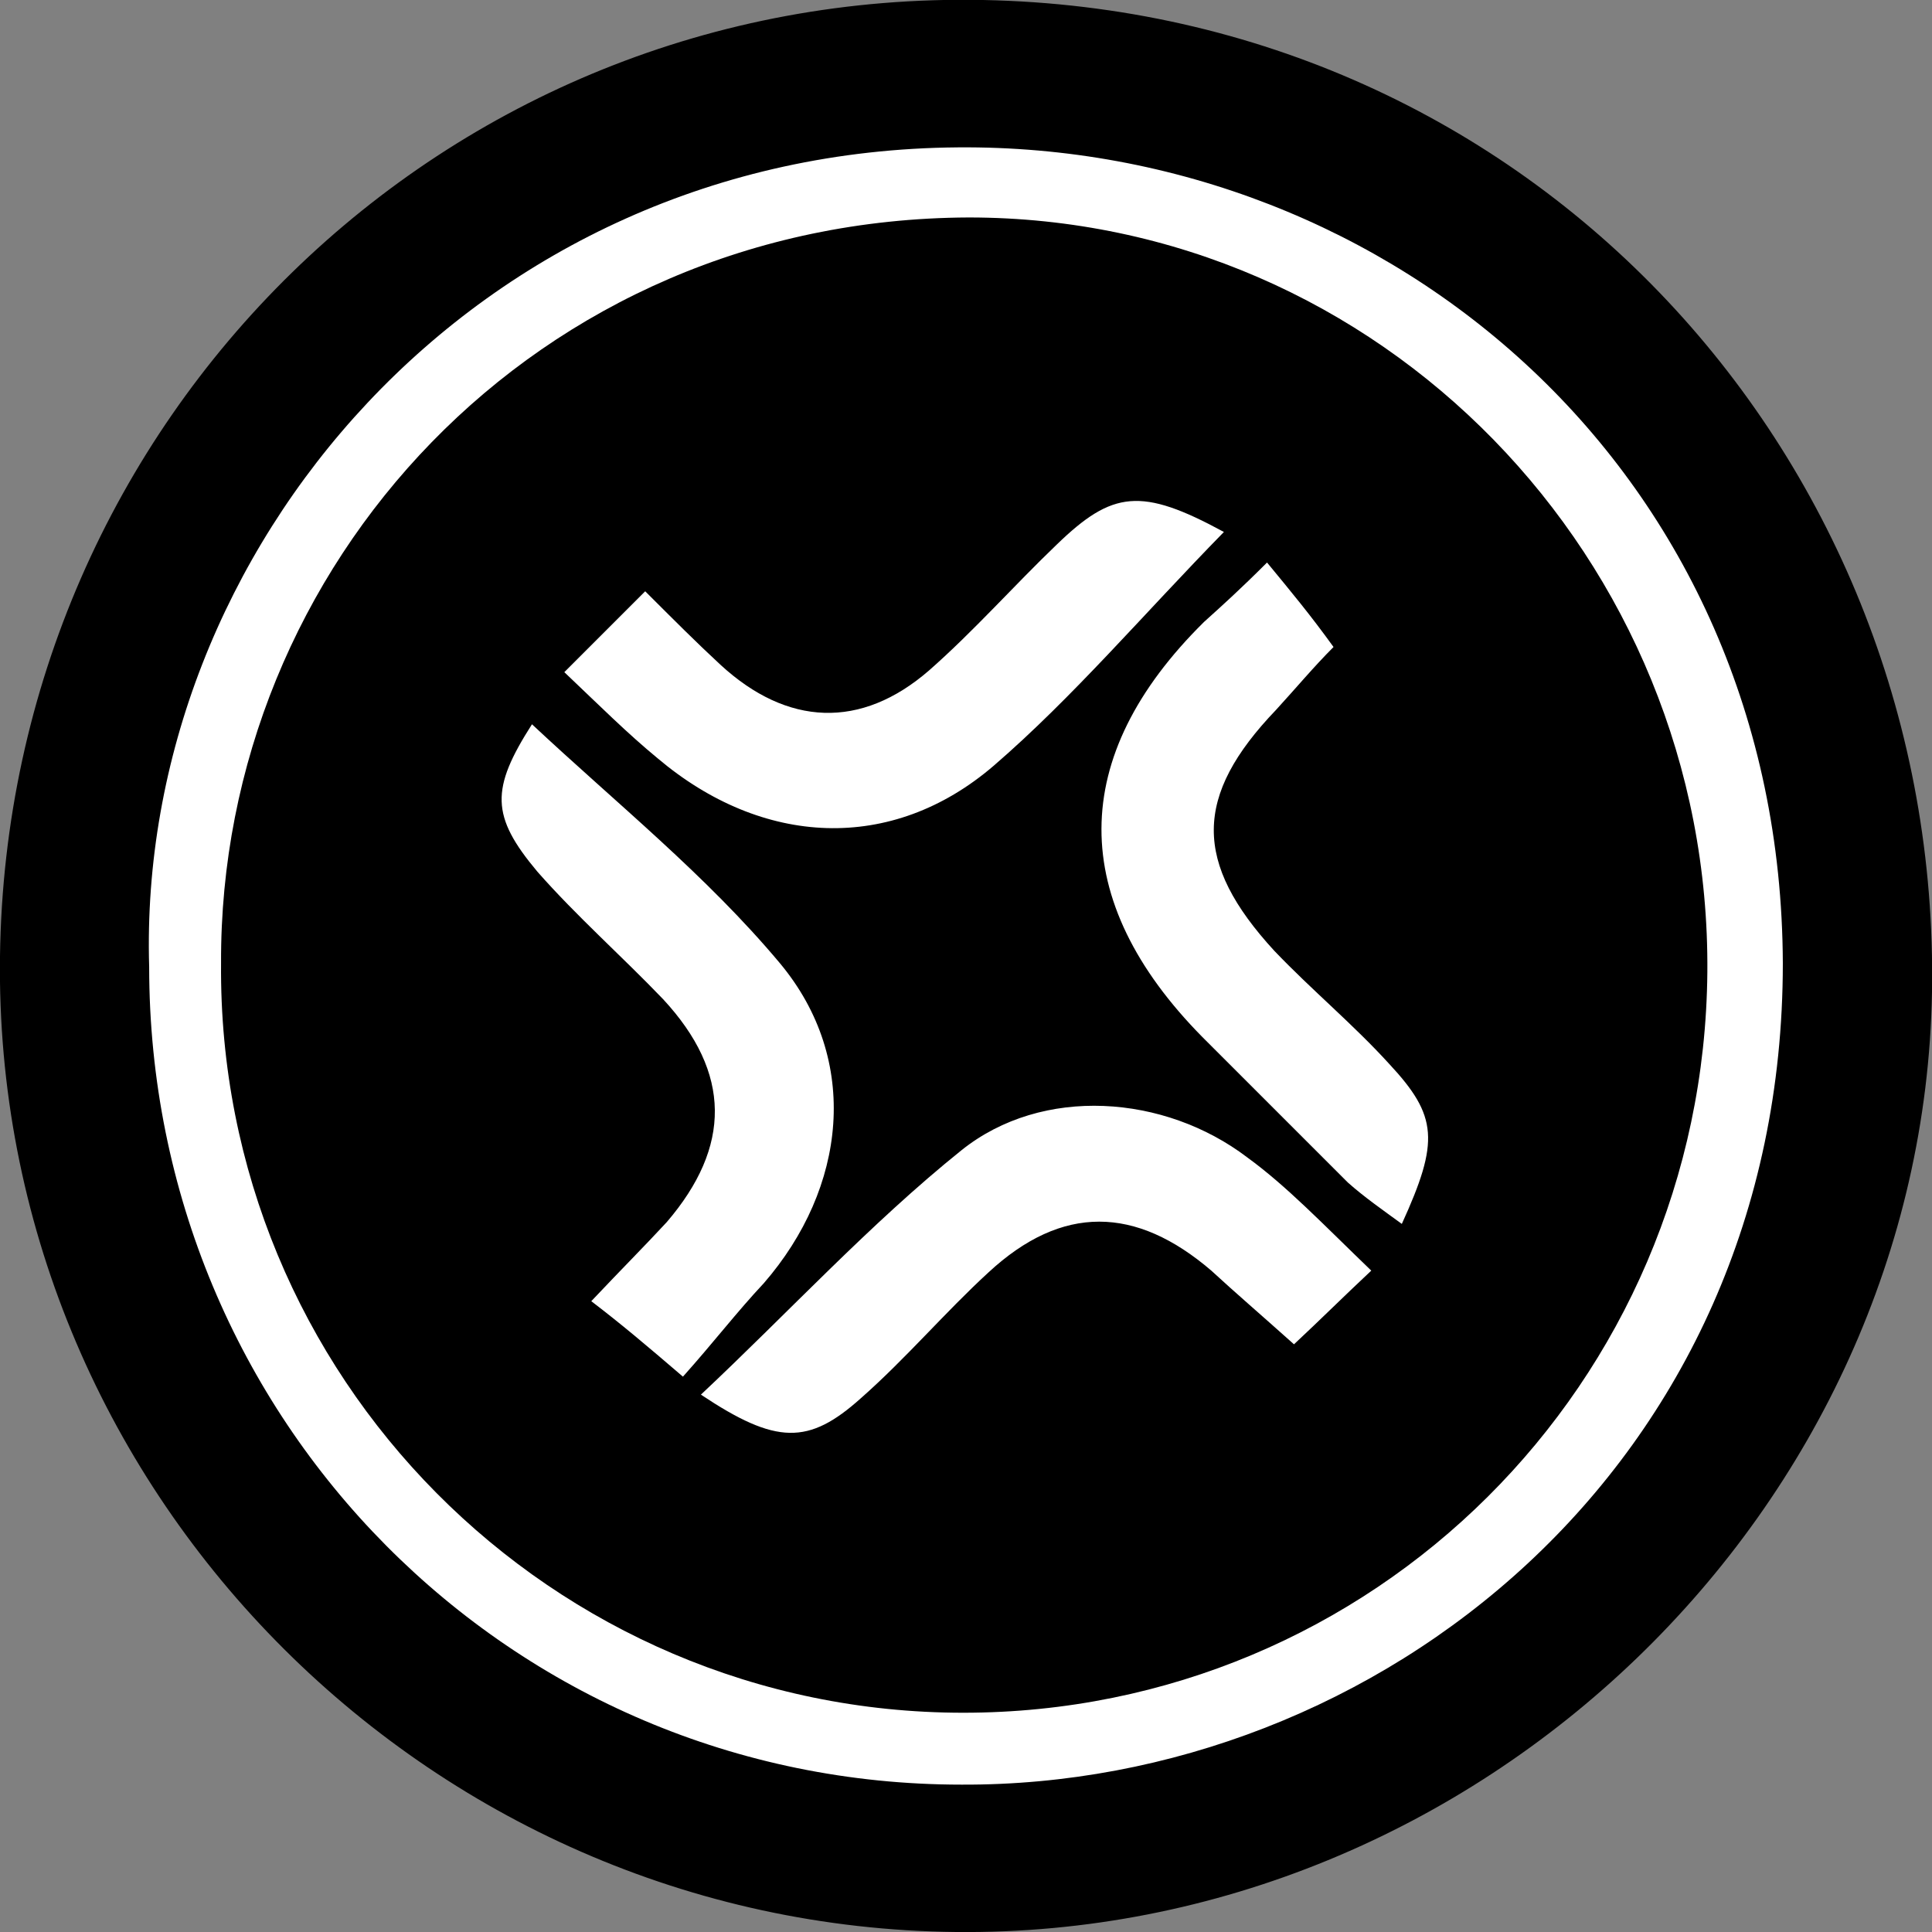
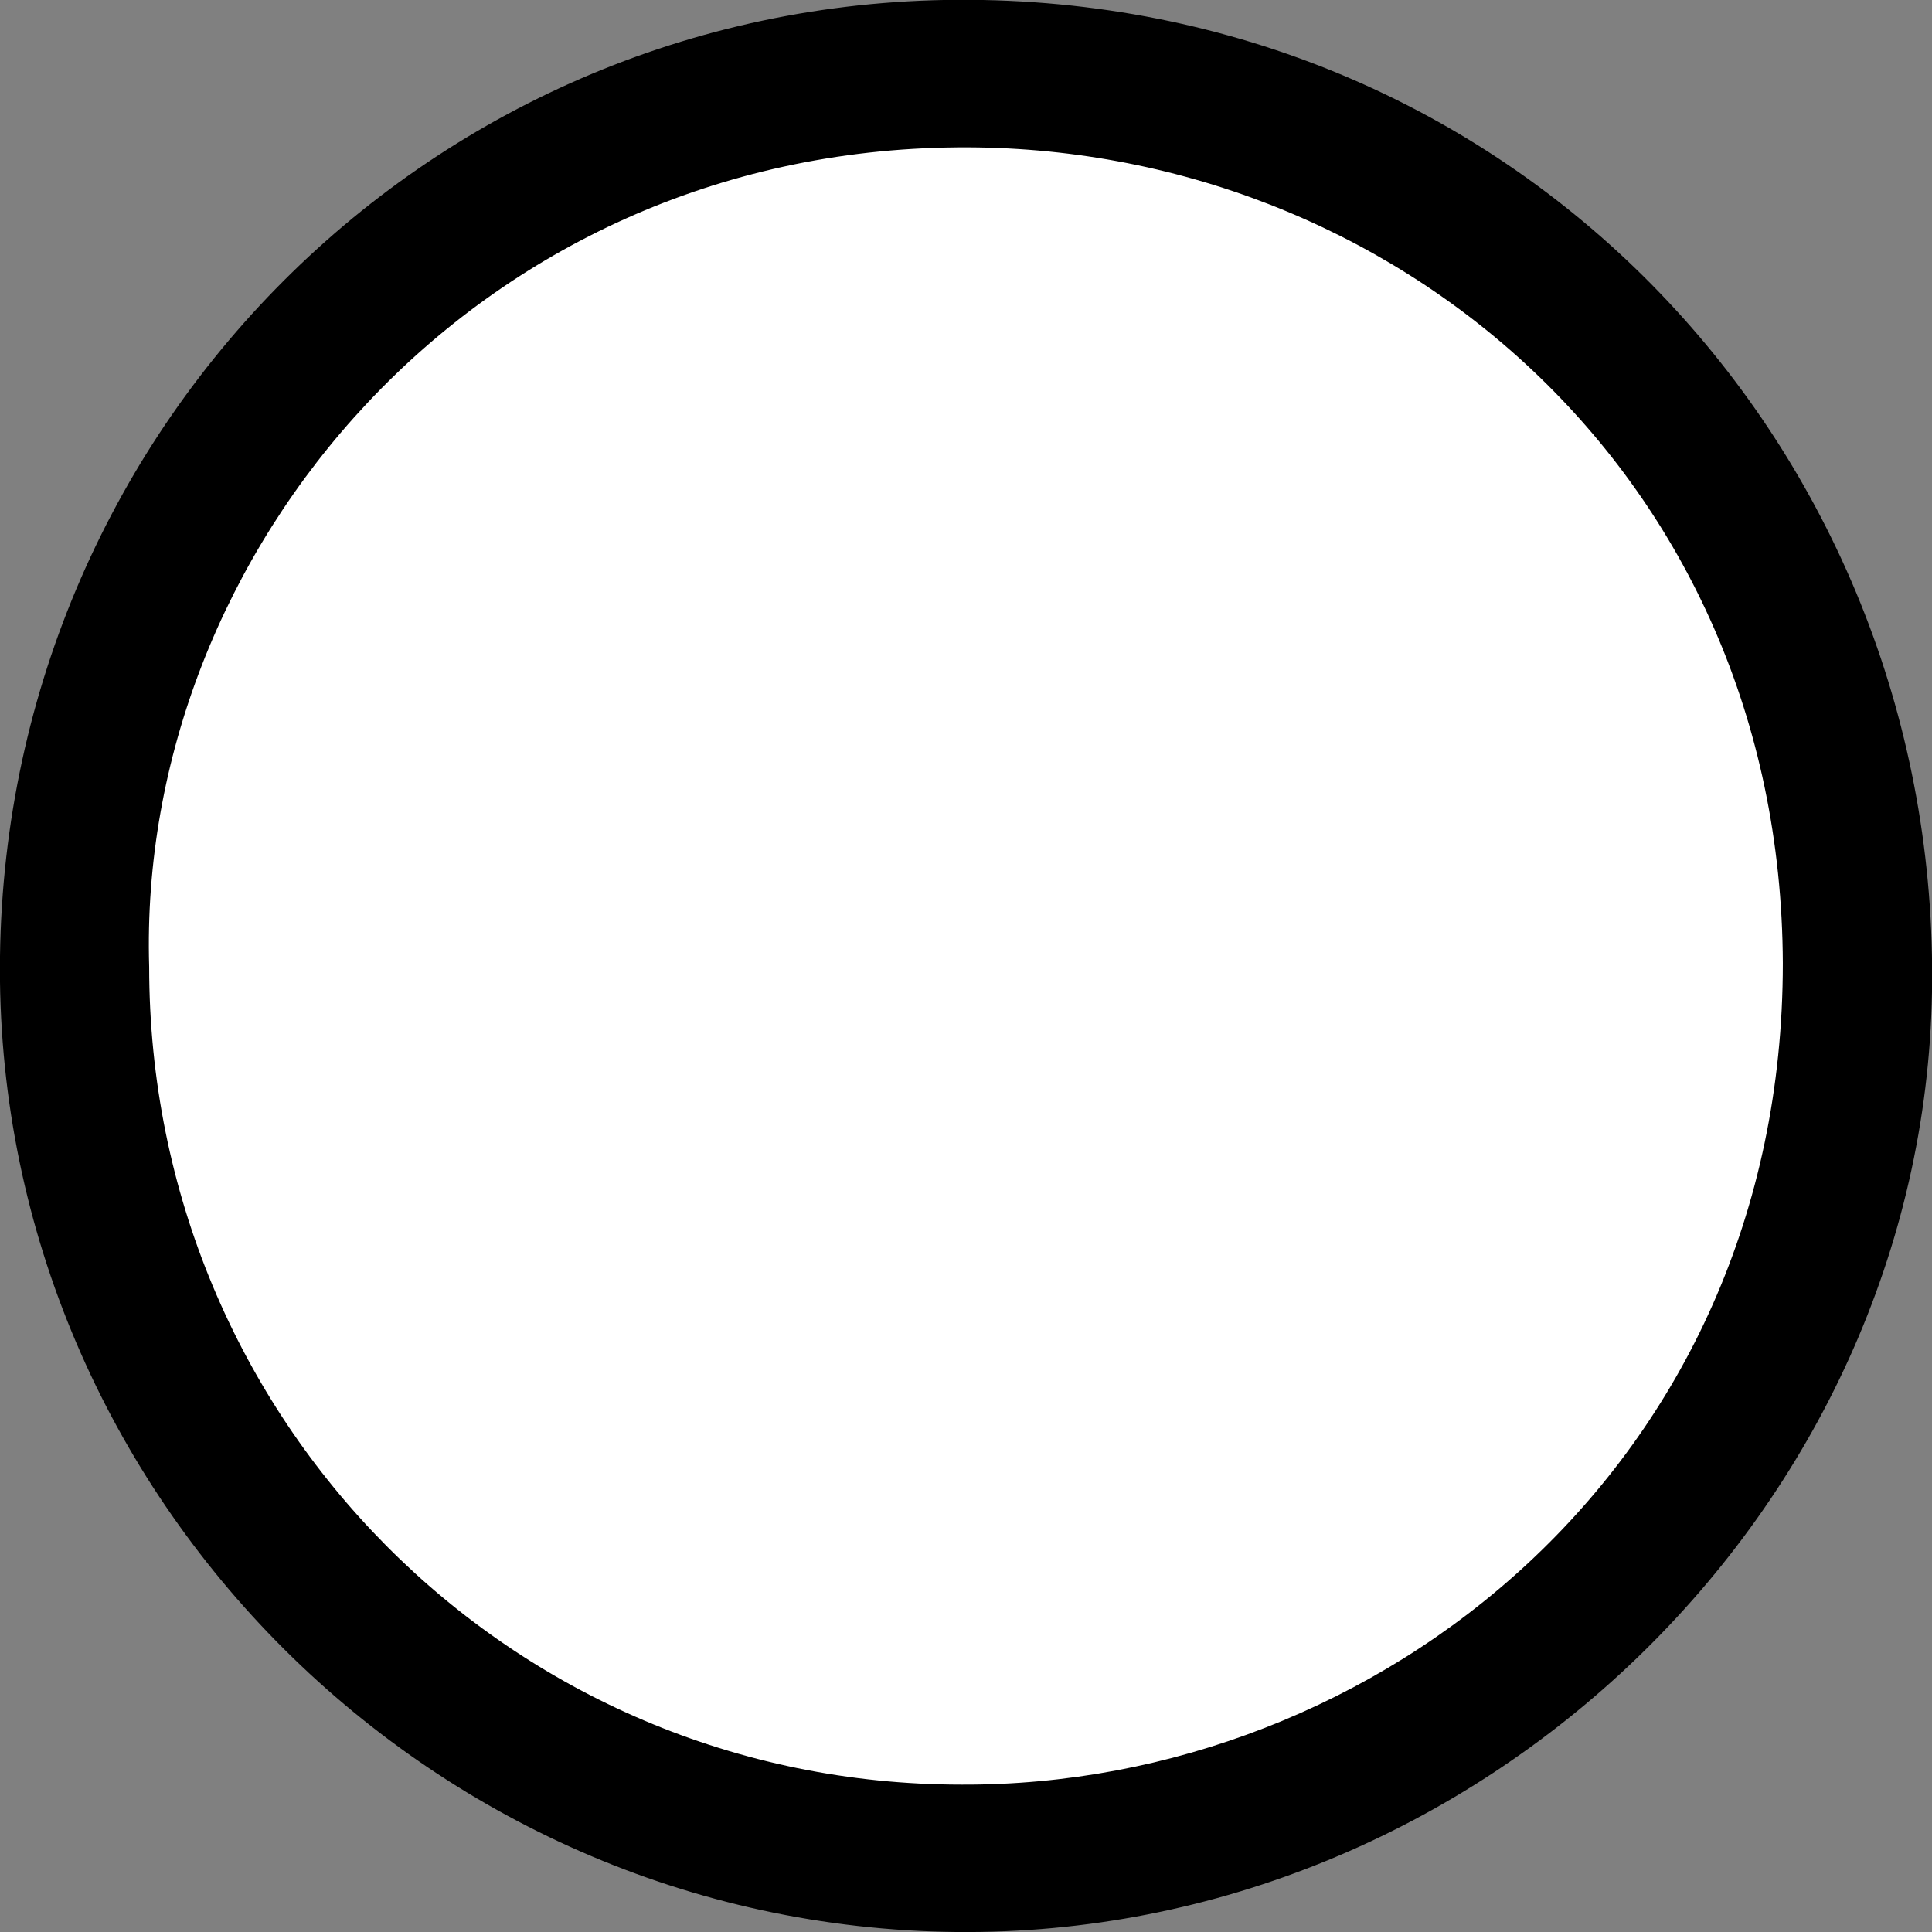
<svg xmlns="http://www.w3.org/2000/svg" version="1.1" id="Layer_1" x="0px" y="0px" viewBox="0 0 107.5 107.5" style="enable-background:new 0 0 107.5 107.5;" xml:space="preserve">
  <rect x="0" y="0" width="107.5" height="107.5" fill="#808080" stroke="none" />
  <style type="text/css">
	.st0{fill:#FFFFFF;}
</style>
  <circle class="st0" cx="53.6" cy="53.7" r="51.2" />
  <g>
    <path d="M0,53.2C0.4,23.3,24.7-0.6,54.7,0c30.6,0.6,53.3,25.6,52.8,55.2C107,84,82.3,107.8,53.2,107.5C23.6,107.2-0.4,82.7,0,53.2z    M8.3,53.8c0,25.2,20.1,45.5,45.2,45.5c23.1,0.1,45.7-17.7,45.7-45.7C99.1,26.3,77.4,8,53.3,8.2C26.4,8.4,7.6,30.7,8.3,53.8z" />
-     <path d="M12.3,53.6c-0.1-22.1,17.5-41.4,41.6-41.5C76.8,12.1,95.2,31.1,95,54.1C94.8,77,76.4,95.3,53.6,95.3   C30.7,95.3,12.1,76.6,12.3,53.6z M76.3,70.7c-2.7-2.6-4.7-4.7-6.9-6.3C64.8,60.9,58,60.4,53.5,64c-5.1,4.1-9.6,9-14.5,13.6   c4.2,2.8,6,2.8,8.9,0.2c2.5-2.2,4.7-4.8,7.1-7c4.1-3.8,8.2-3.7,12.4-0.1c1.3,1.2,2.7,2.4,4.6,4.1C73.5,73.4,74.7,72.2,76.3,70.7z    M70.5,31.3C69,32.8,68,33.7,67,34.6c-7.6,7.5-7.6,15.5-0.1,23.1c2.7,2.7,5.4,5.4,8.1,8.1c0.9,0.8,1.9,1.5,3,2.3   c2.1-4.6,2-6-0.7-8.9c-2-2.2-4.3-4.1-6.4-6.3c-4.5-4.9-4.5-8.6,0.1-13.4c1.1-1.2,2.1-2.4,3.2-3.5C72.9,34.2,71.9,33,70.5,31.3z    M38,76.6c1.7-1.9,3-3.6,4.5-5.2c4.6-5.3,5.4-12.4,0.9-17.8c-4.1-4.9-9.1-8.9-13.8-13.3c-2.3,3.6-2.3,5.1,0.3,8.2   c2.2,2.5,4.7,4.7,7,7.1c3.8,4.1,3.8,8.2,0.2,12.4c-1.2,1.3-2.5,2.6-4.2,4.4C34.6,73.7,35.9,74.8,38,76.6z M68.1,29.6   c-4.6-2.5-6.2-2.3-9.3,0.7c-2.4,2.3-4.6,4.8-7.1,7c-3.8,3.3-7.9,3.1-11.6-0.3c-1.3-1.2-2.6-2.5-4.2-4.1c-1.6,1.6-2.9,2.9-4.5,4.5   c2,1.9,3.5,3.4,5.2,4.8c5.8,4.9,13,5.3,18.7,0.4C59.7,38.8,63.6,34.2,68.1,29.6z" />
  </g>
</svg>